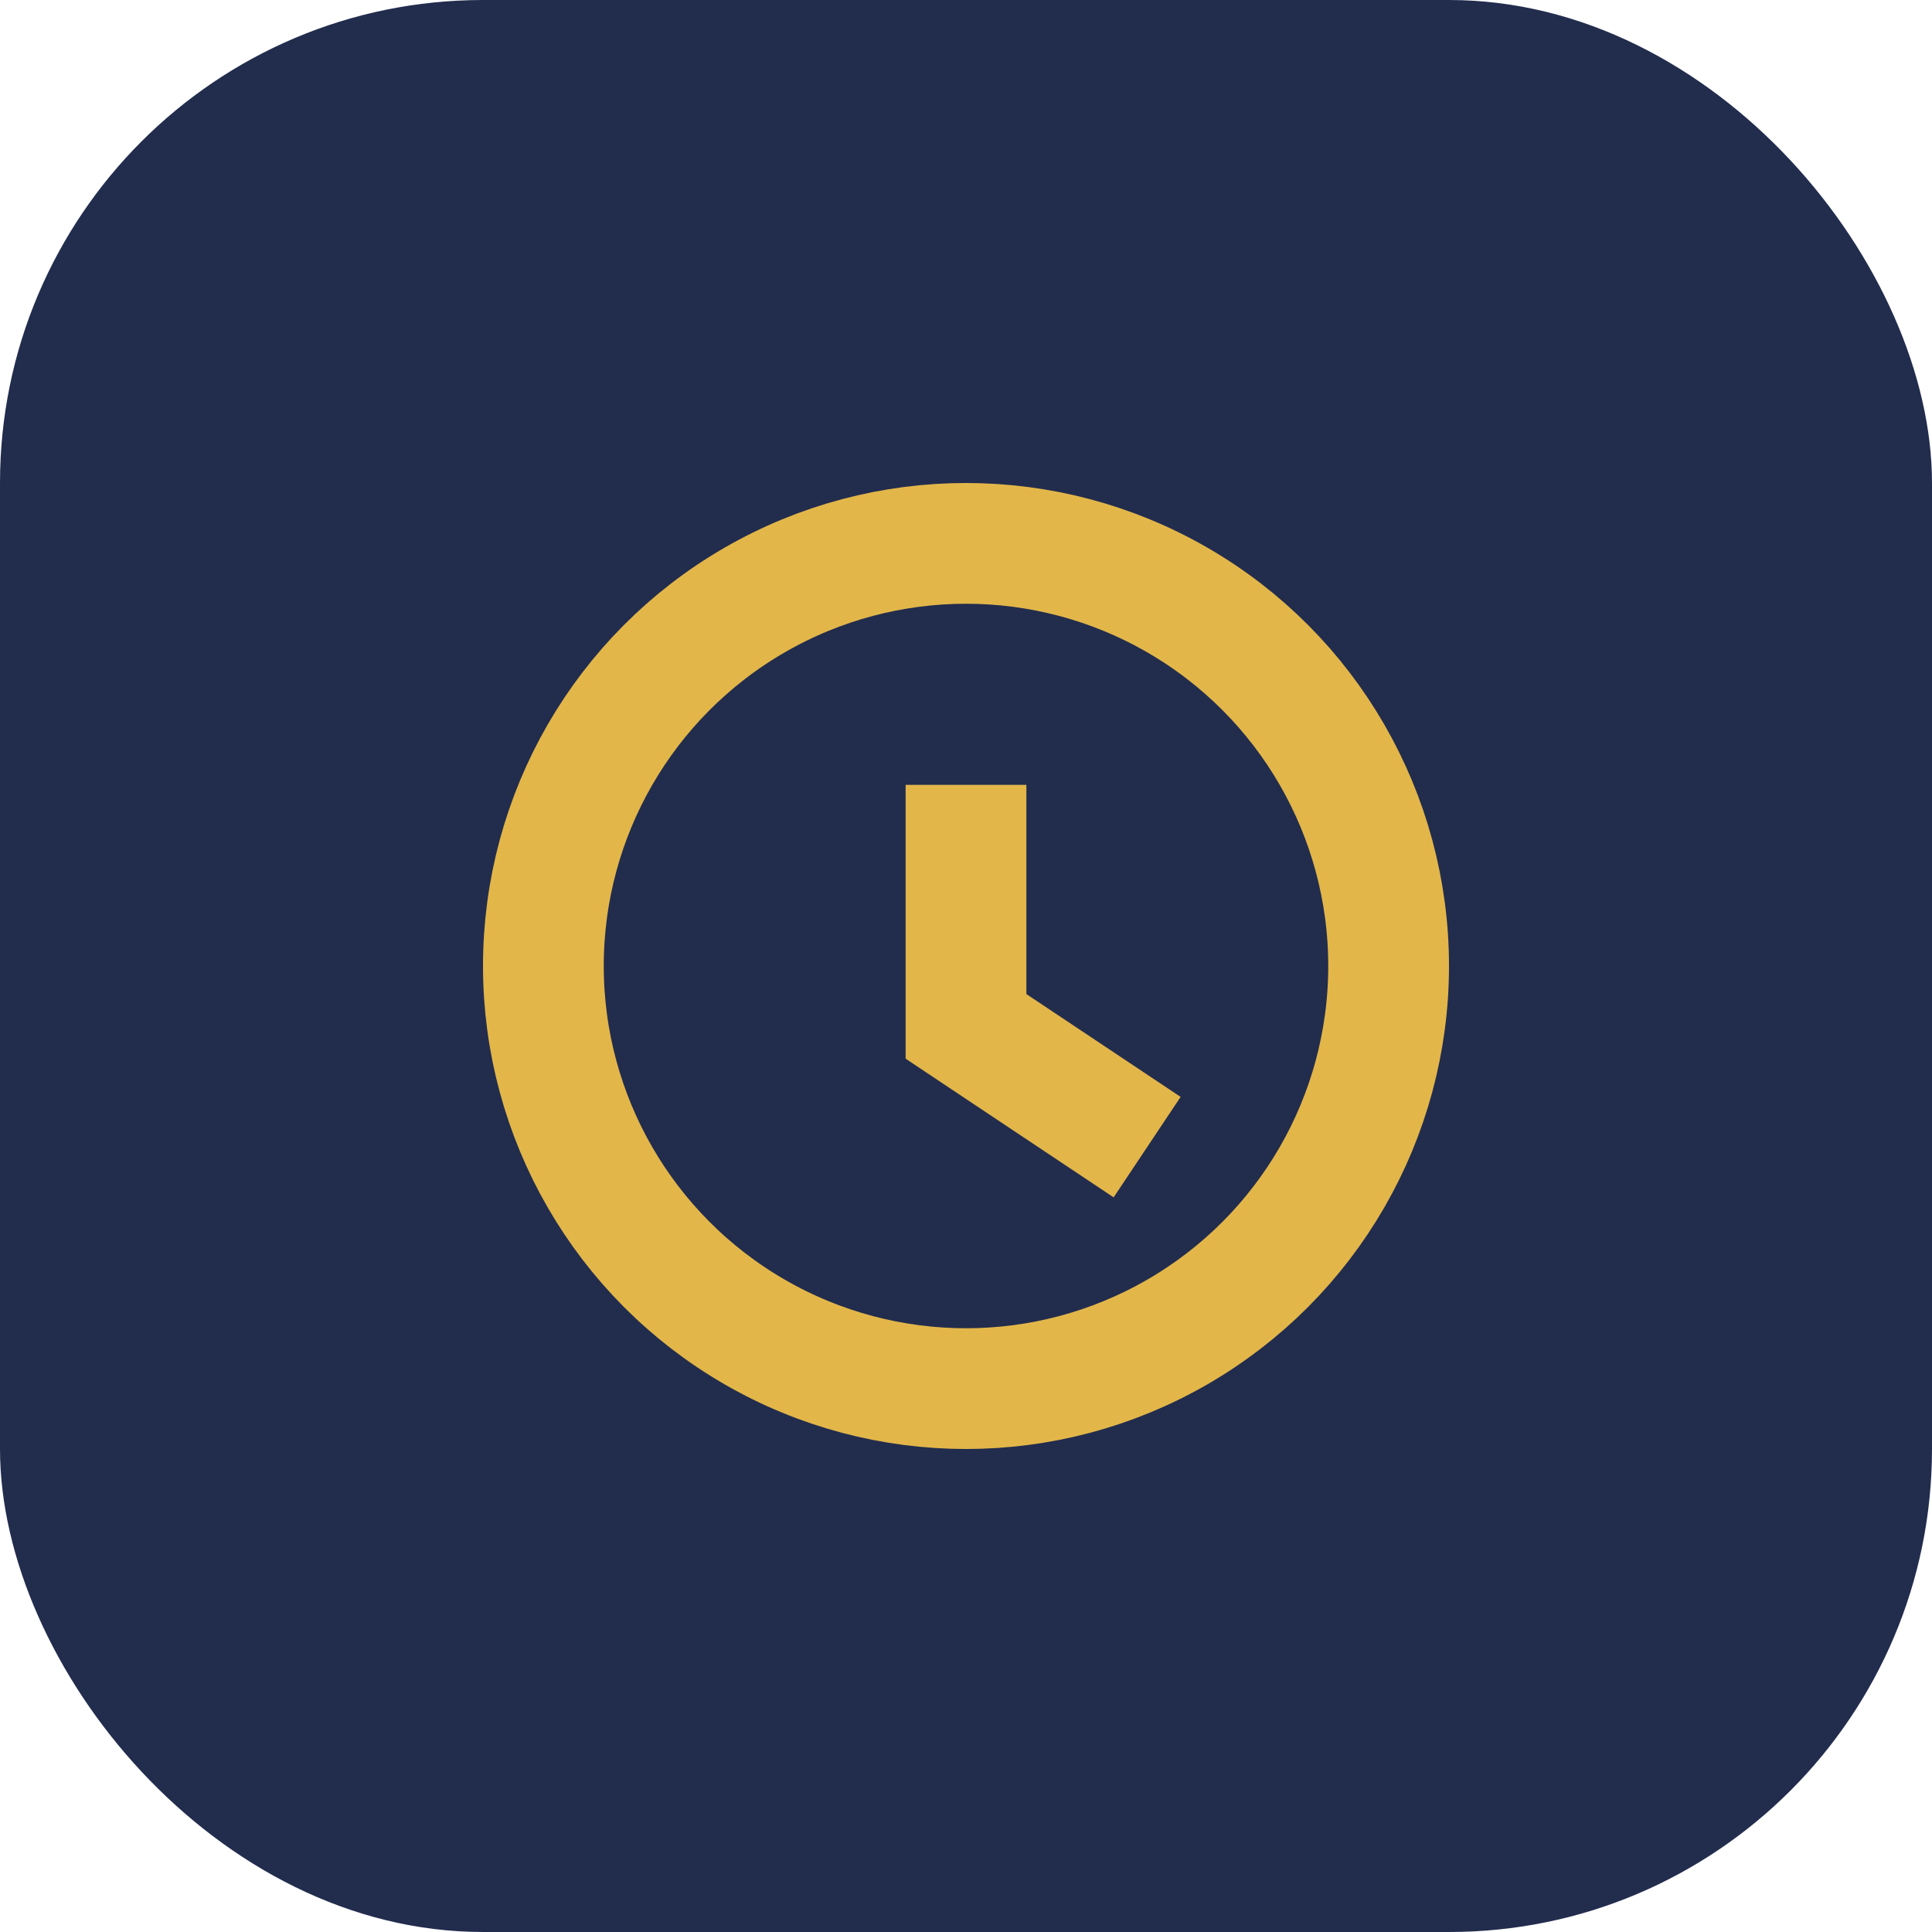
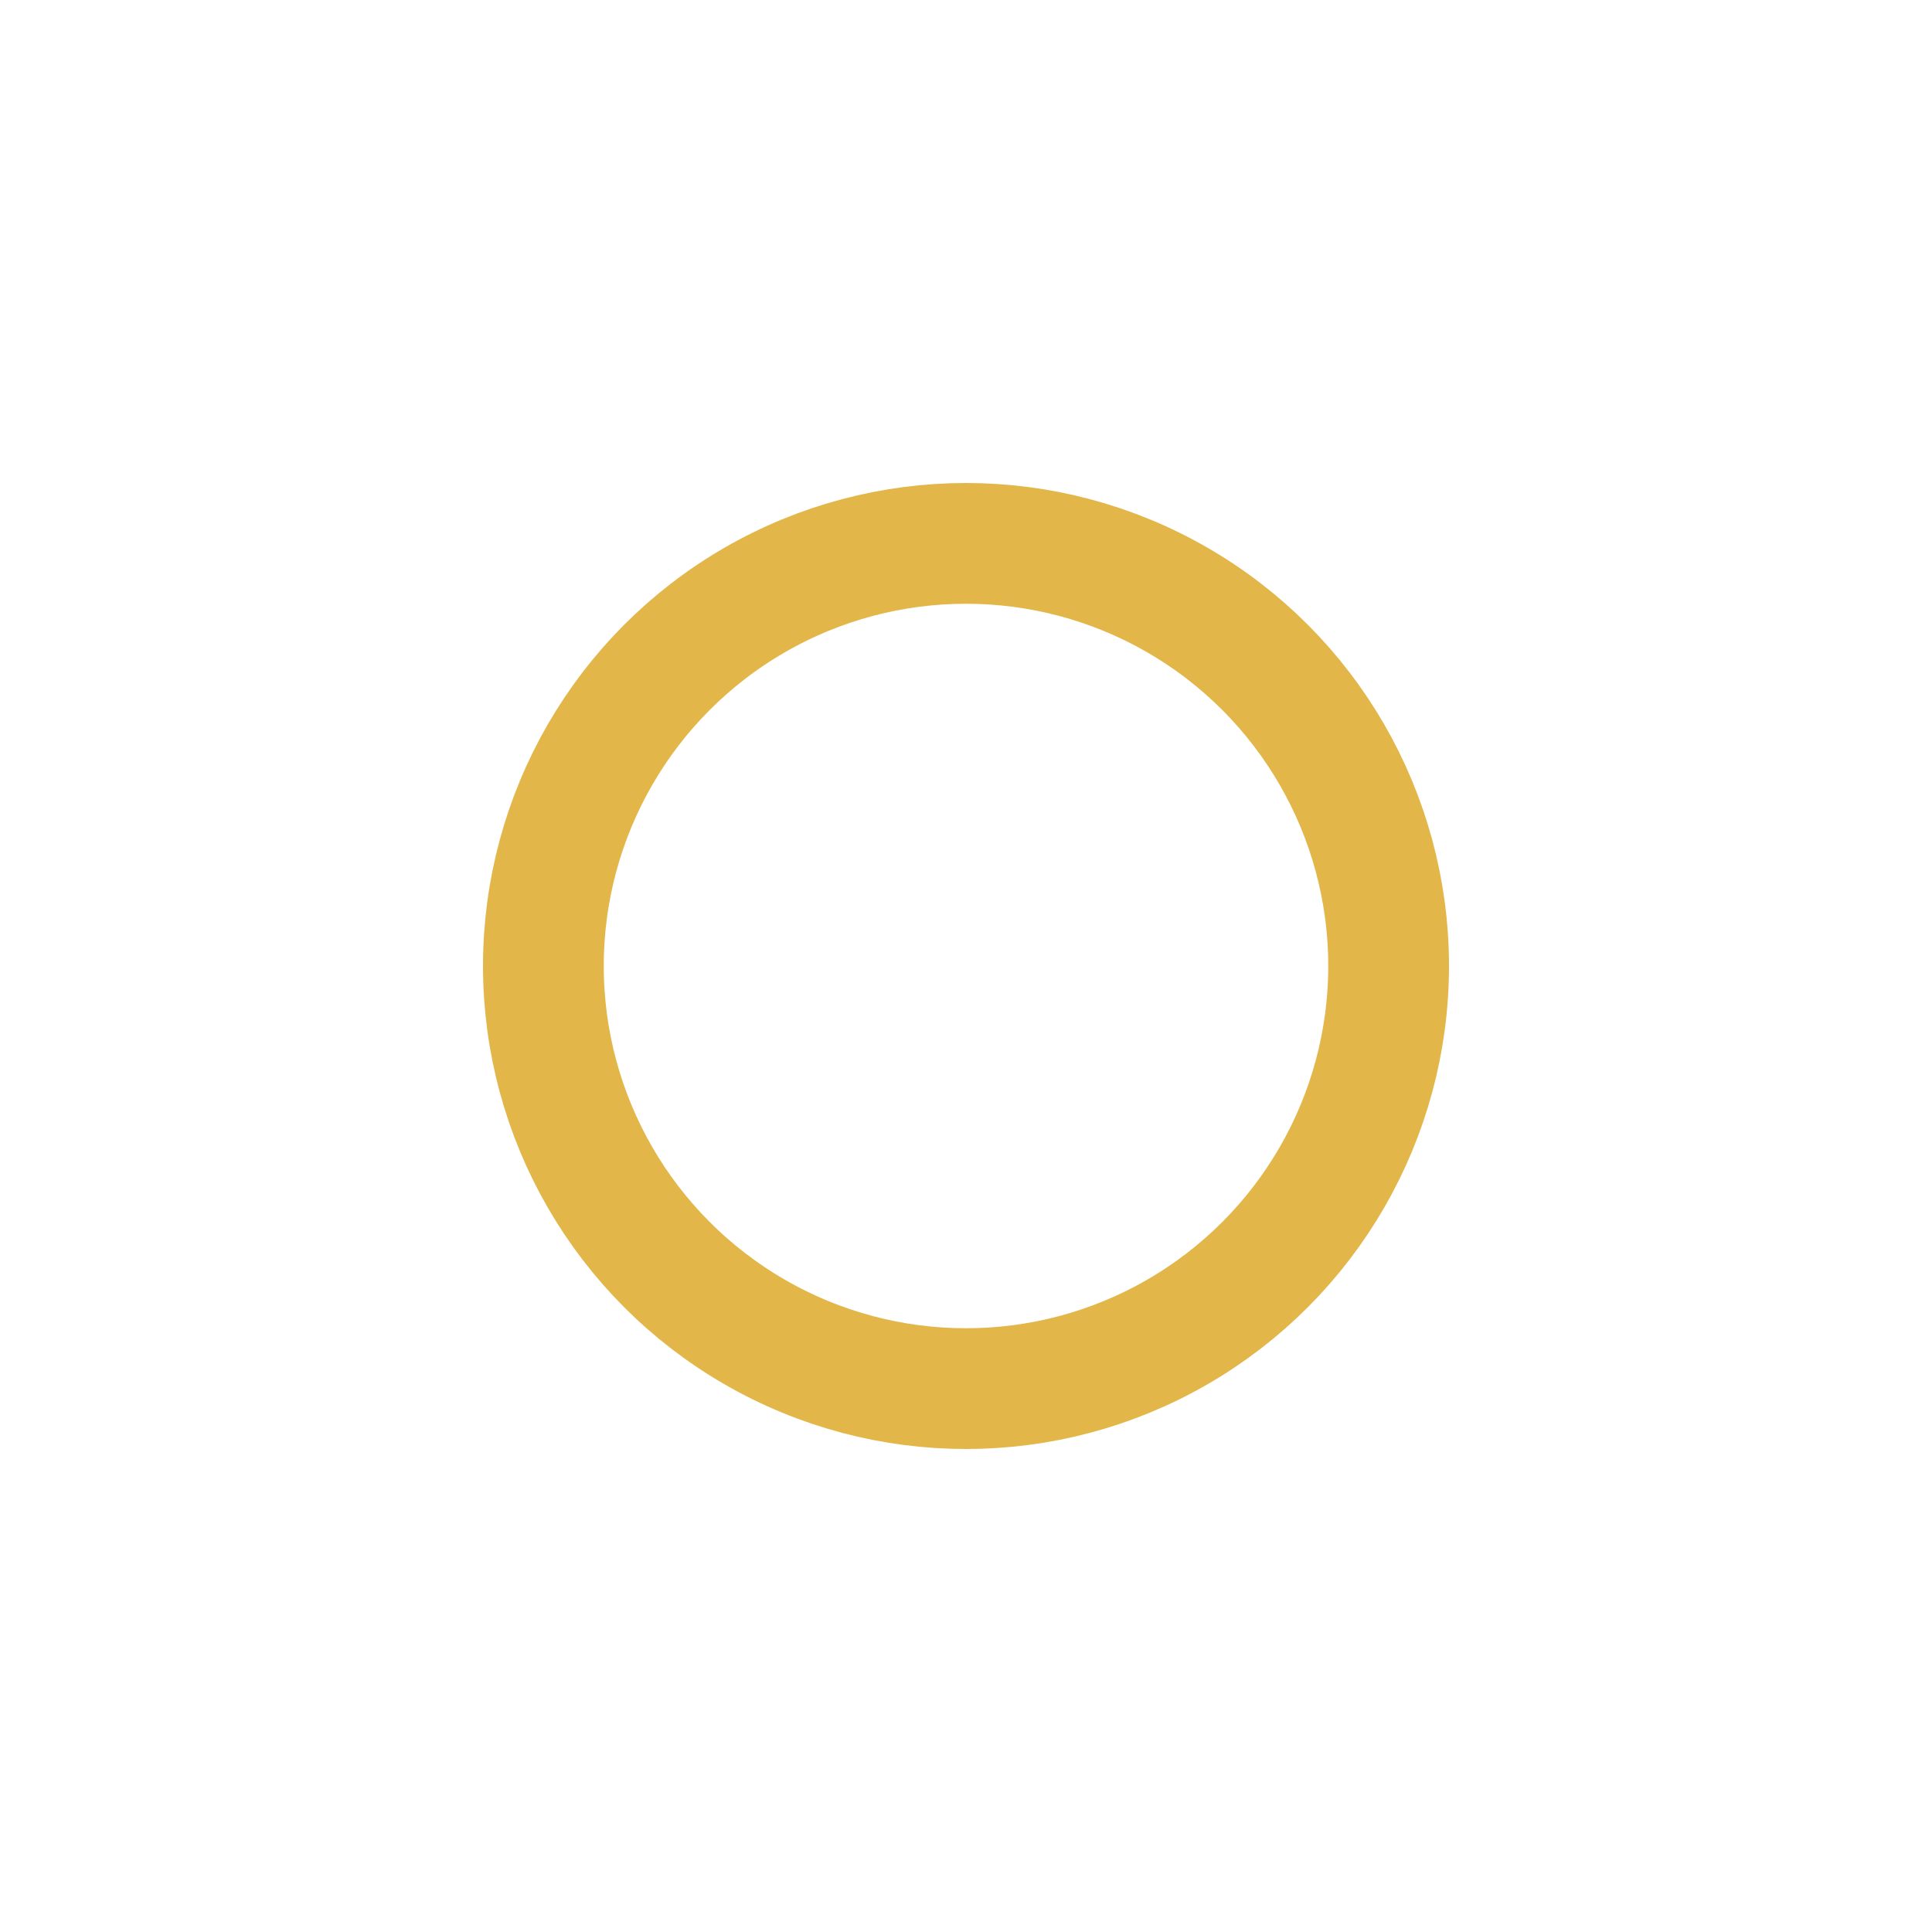
<svg xmlns="http://www.w3.org/2000/svg" width="32" height="32" viewBox="0 0 32 32">
-   <rect width="32" height="32" rx="8" fill="#222C4D" />
  <circle cx="16" cy="16" r="7" fill="none" stroke="#E2B649" stroke-width="2" />
-   <path d="M16 13v4l3 2" fill="none" stroke="#E2B649" stroke-width="2" />
</svg>